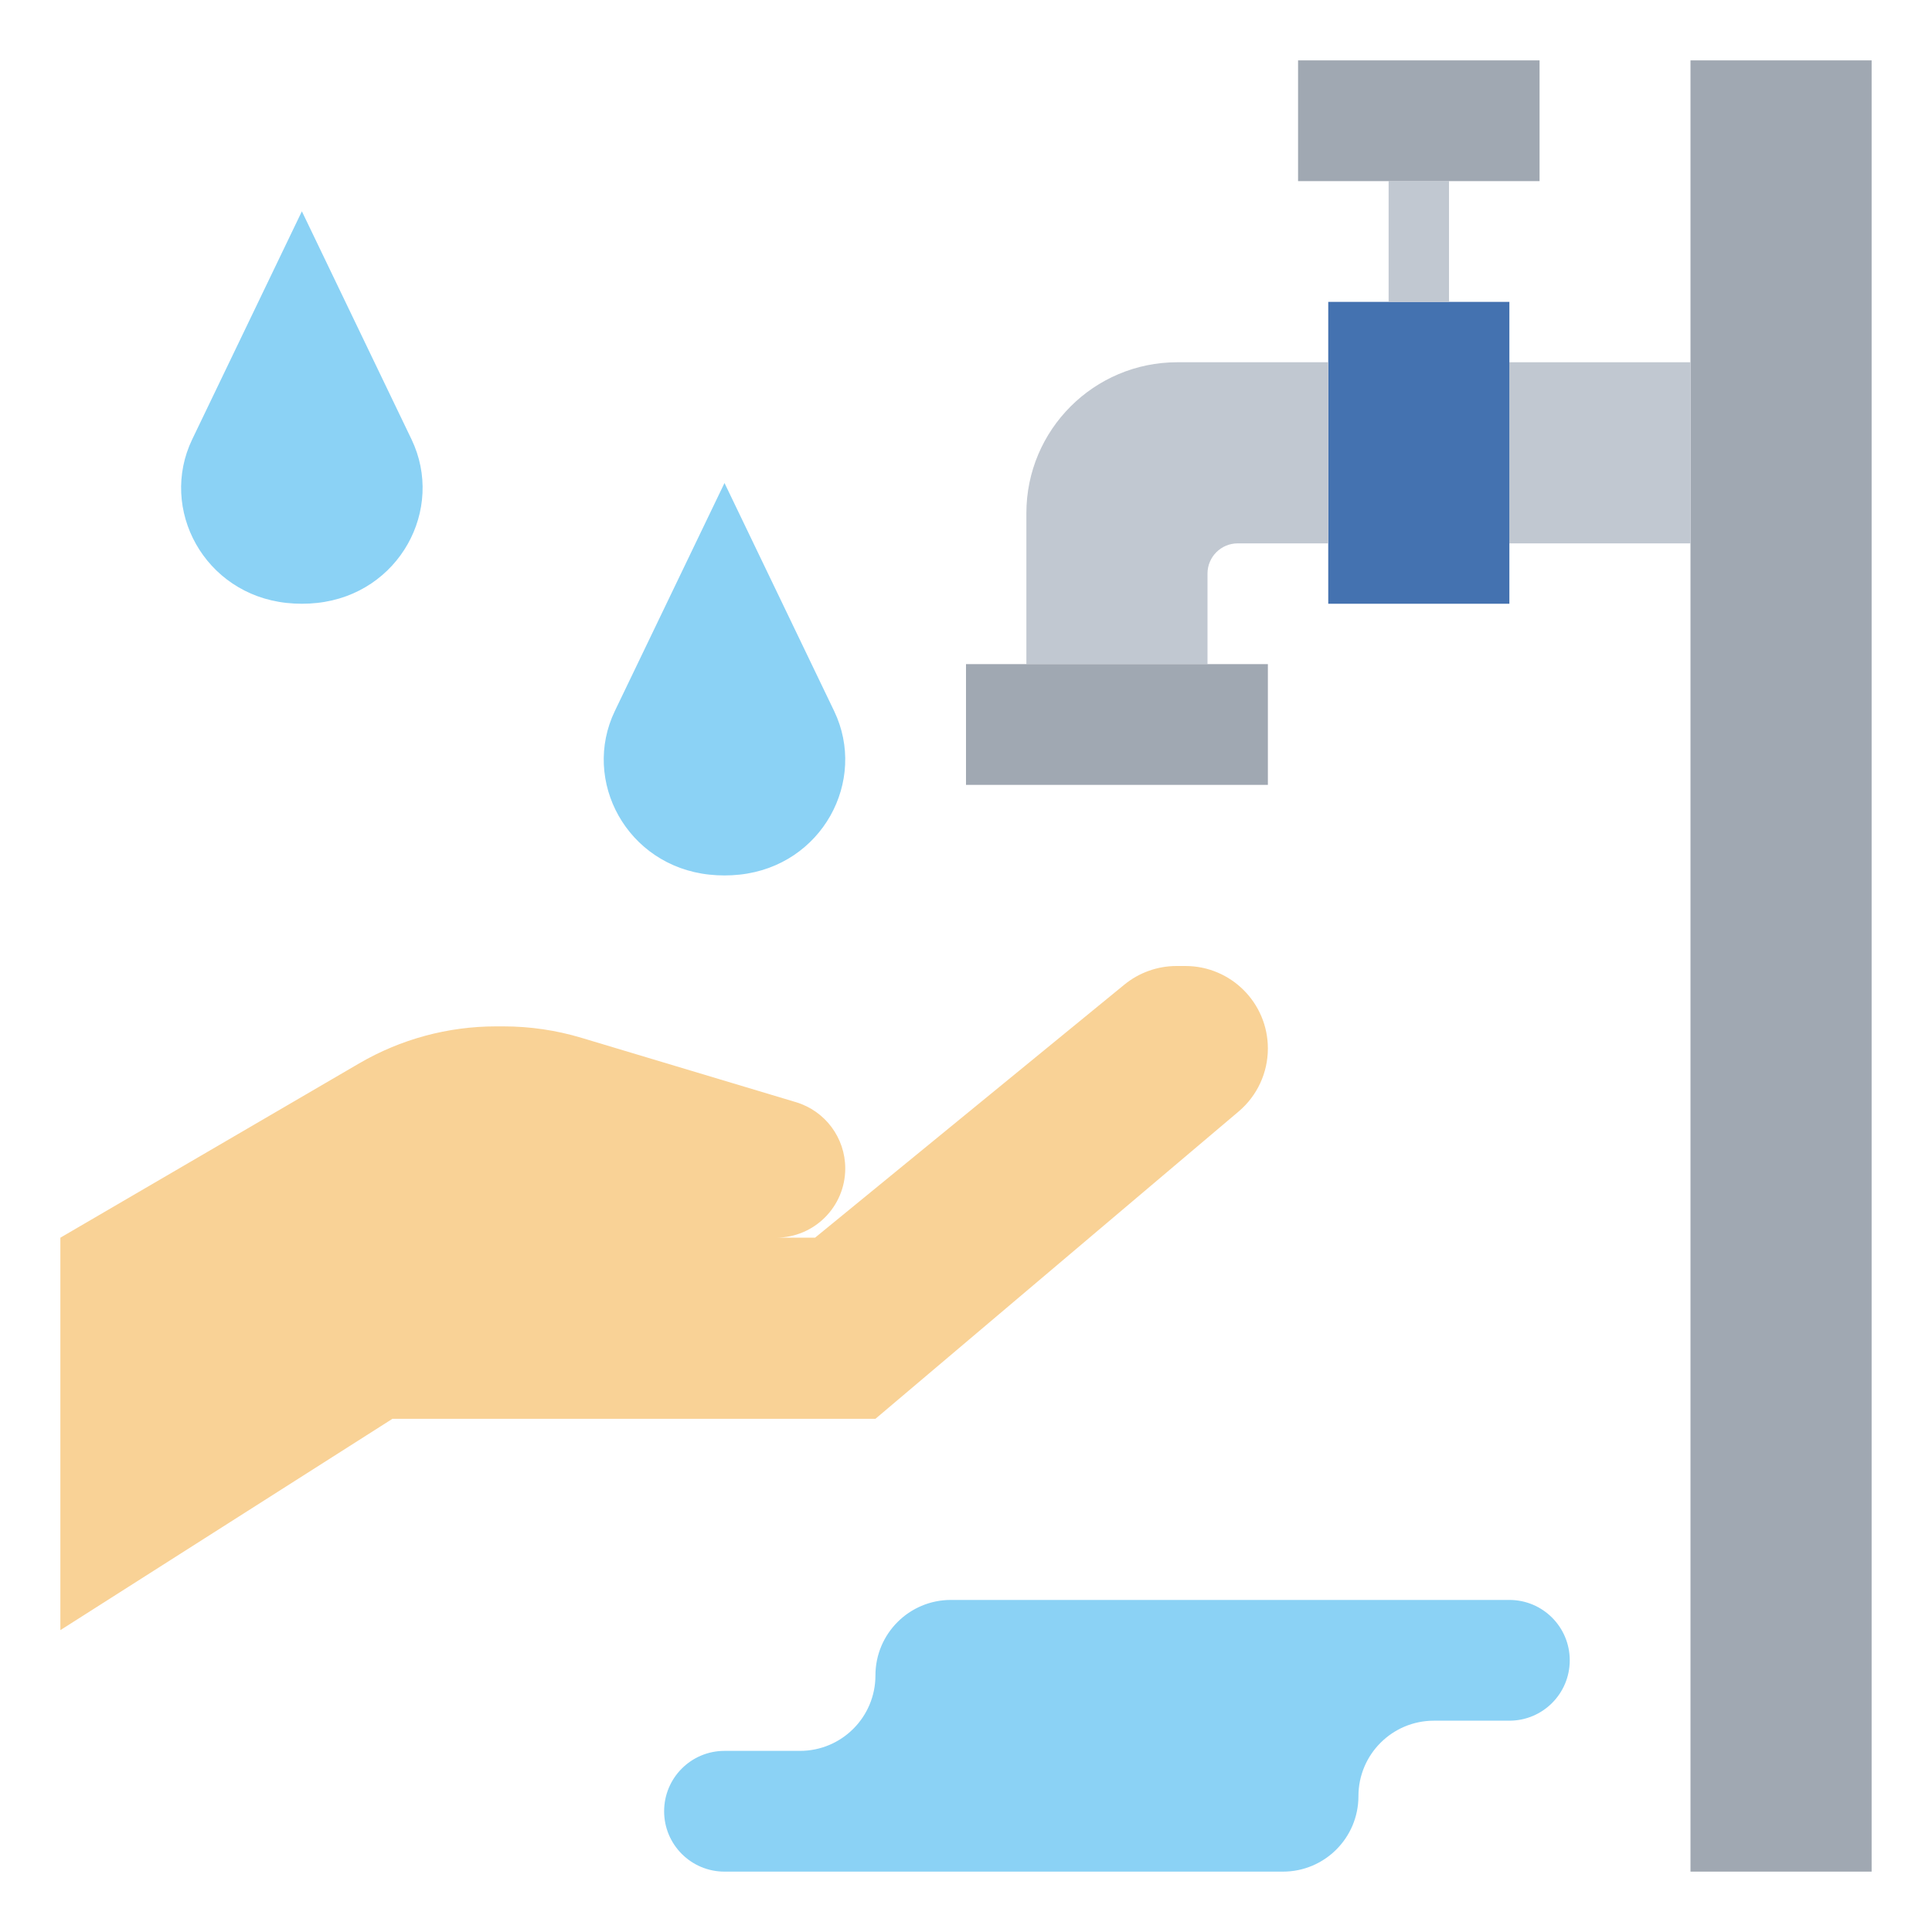
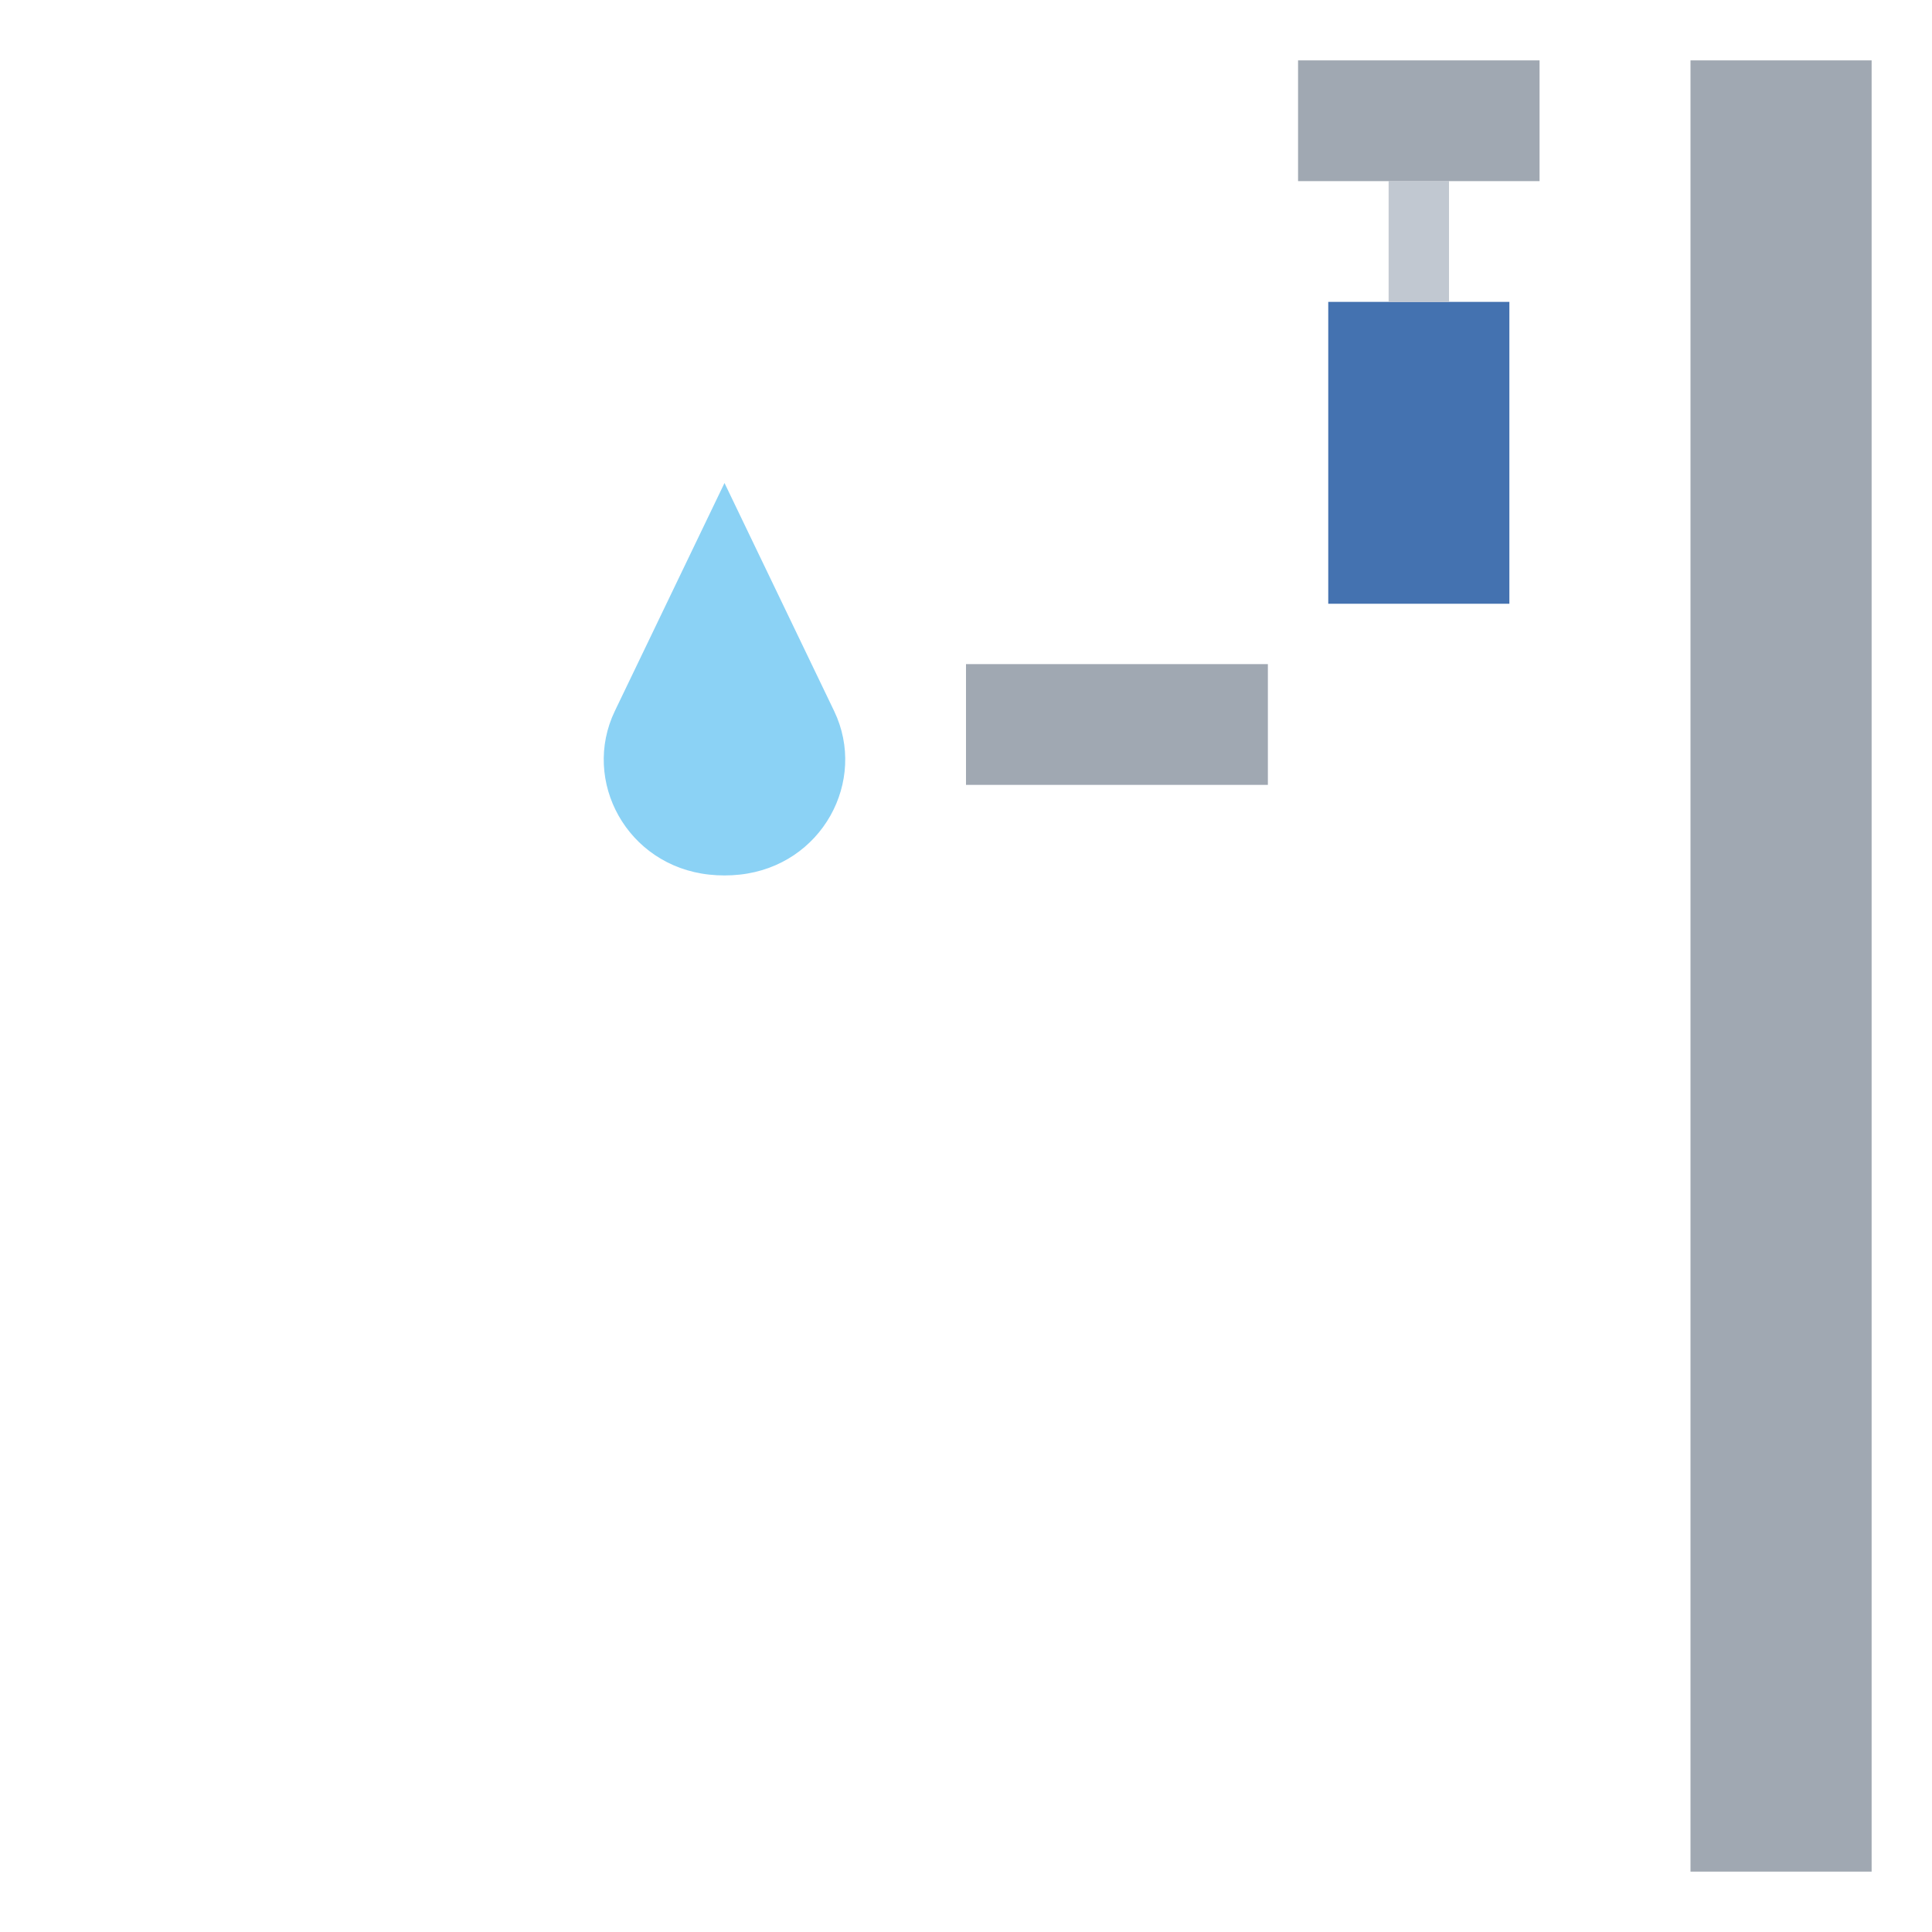
<svg xmlns="http://www.w3.org/2000/svg" id="Layer_3" enable-background="new 0 0 64 64" height="512" viewBox="0 0 64 64" width="512">
  <g>
    <path d="m56 2h6v60h-6z" fill="#a0a8b2" />
-     <path d="m50 12h6v6h-6z" fill="#c1c8d1" />
    <path d="m44 10h6v10h-6z" fill="#4472b0" />
-     <path d="m40 22v-3c0-.552.448-1 1-1h3v-6h-5c-2.761 0-5 2.239-5 5v5z" fill="#c1c8d1" />
    <path d="m32 22h10v4h-10z" fill="#a0a8b2" />
    <g>
      <path d="m46 6h2v4h-2z" fill="#c1c8d1" />
    </g>
    <path d="m43 2h8v4h-8z" fill="#a0a8b2" />
-     <path d="m24 41h3l10.245-8.382c.488-.399 1.1-.618 1.73-.618h.292c1.51 0 2.733 1.223 2.733 2.733 0 .804-.354 1.567-.968 2.086l-12.032 10.181h-16l-11 7v-13l9.898-5.774c1.377-.803 2.942-1.226 4.535-1.226h.246c.876 0 1.747.128 2.586.38l7.1 2.13c.971.291 1.635 1.184 1.635 2.196 0 1.267-1.027 2.294-2.294 2.294h-6.706" fill="#f9d296" />
    <g fill="#8bd2f5">
-       <path d="m42.5 62h-18.5c-1.105 0-2-.895-2-2 0-1.105.895-2 2-2h2.5c1.381 0 2.5-1.119 2.5-2.5 0-1.381 1.119-2.5 2.5-2.5h18.5c1.105 0 2 .895 2 2 0 1.105-.895 2-2 2h-2.5c-1.381 0-2.5 1.119-2.5 2.5 0 1.381-1.119 2.5-2.5 2.5z" />
-       <path d="m13.631 14.552c1.114 2.317-.402 5.128-3.127 5.421-.165.018-.333.027-.504.027s-.339-.009-.505-.027c-2.725-.293-4.241-3.104-3.127-5.421l3.632-7.552z" />
      <path d="m27.631 23.552c1.114 2.317-.402 5.128-3.127 5.421-.165.018-.333.027-.504.027s-.339-.009-.505-.027c-2.725-.293-4.241-3.104-3.127-5.421l3.632-7.552z" />
    </g>
  </g>
</svg>